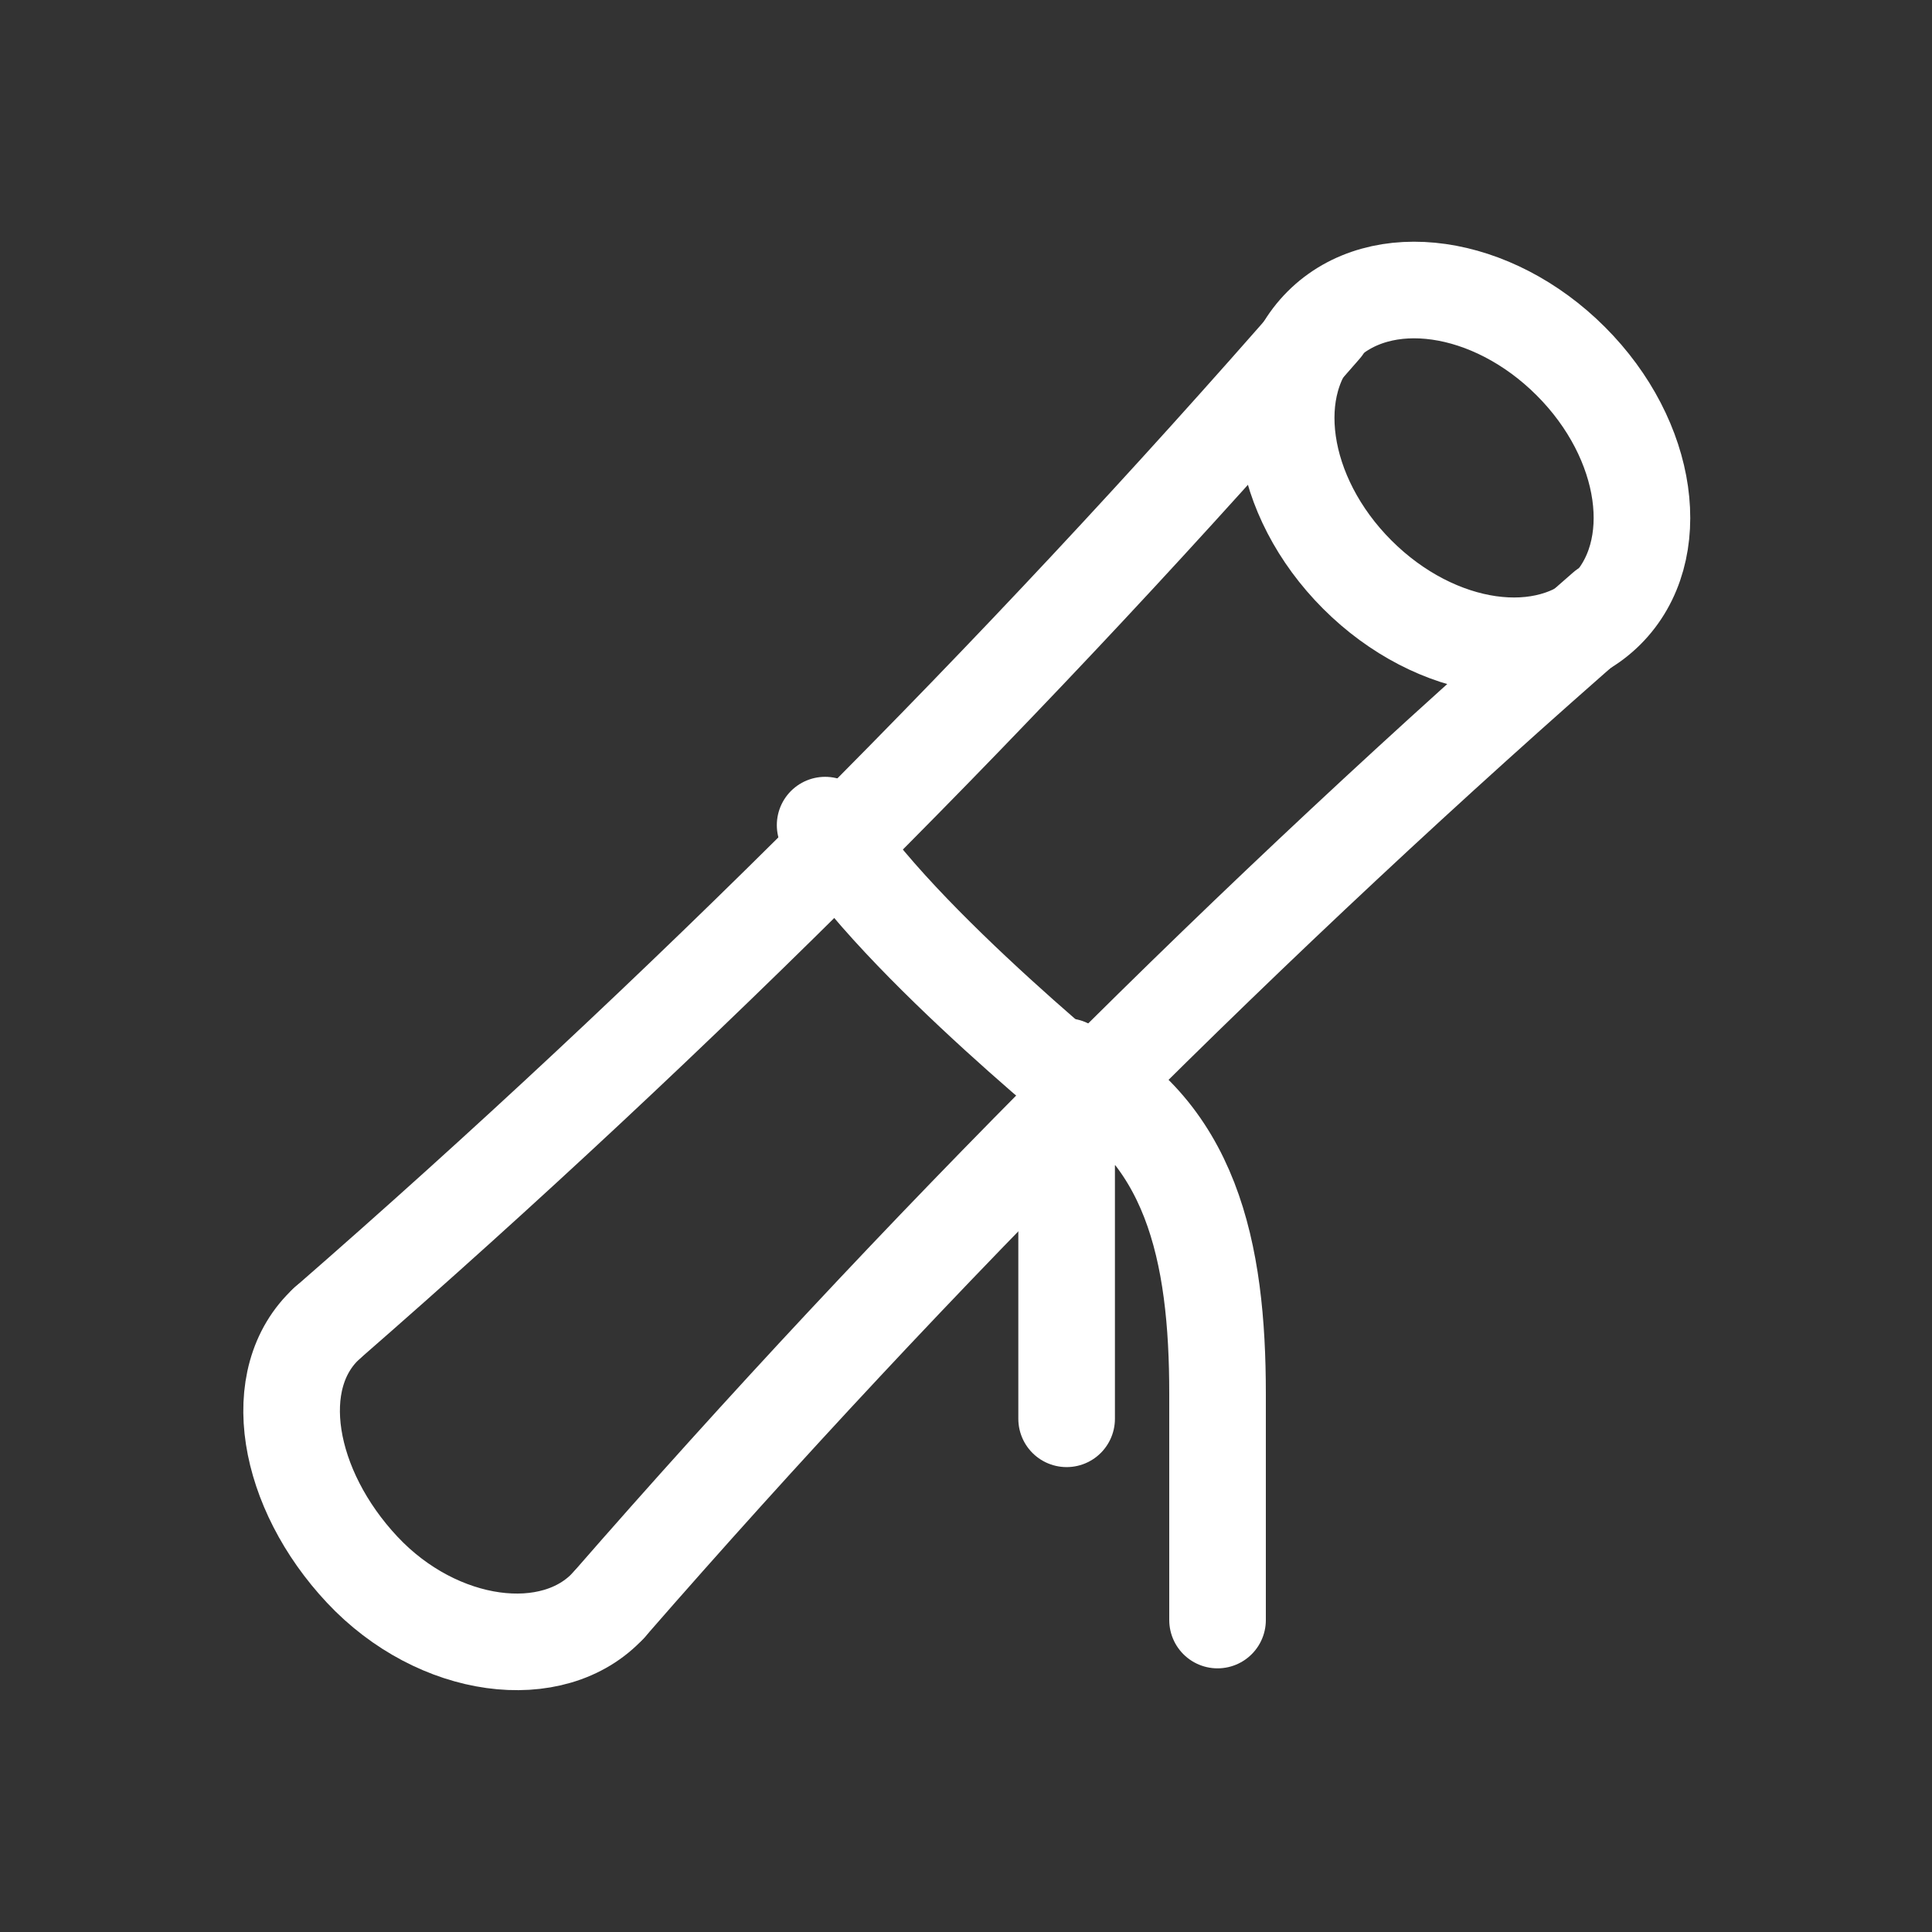
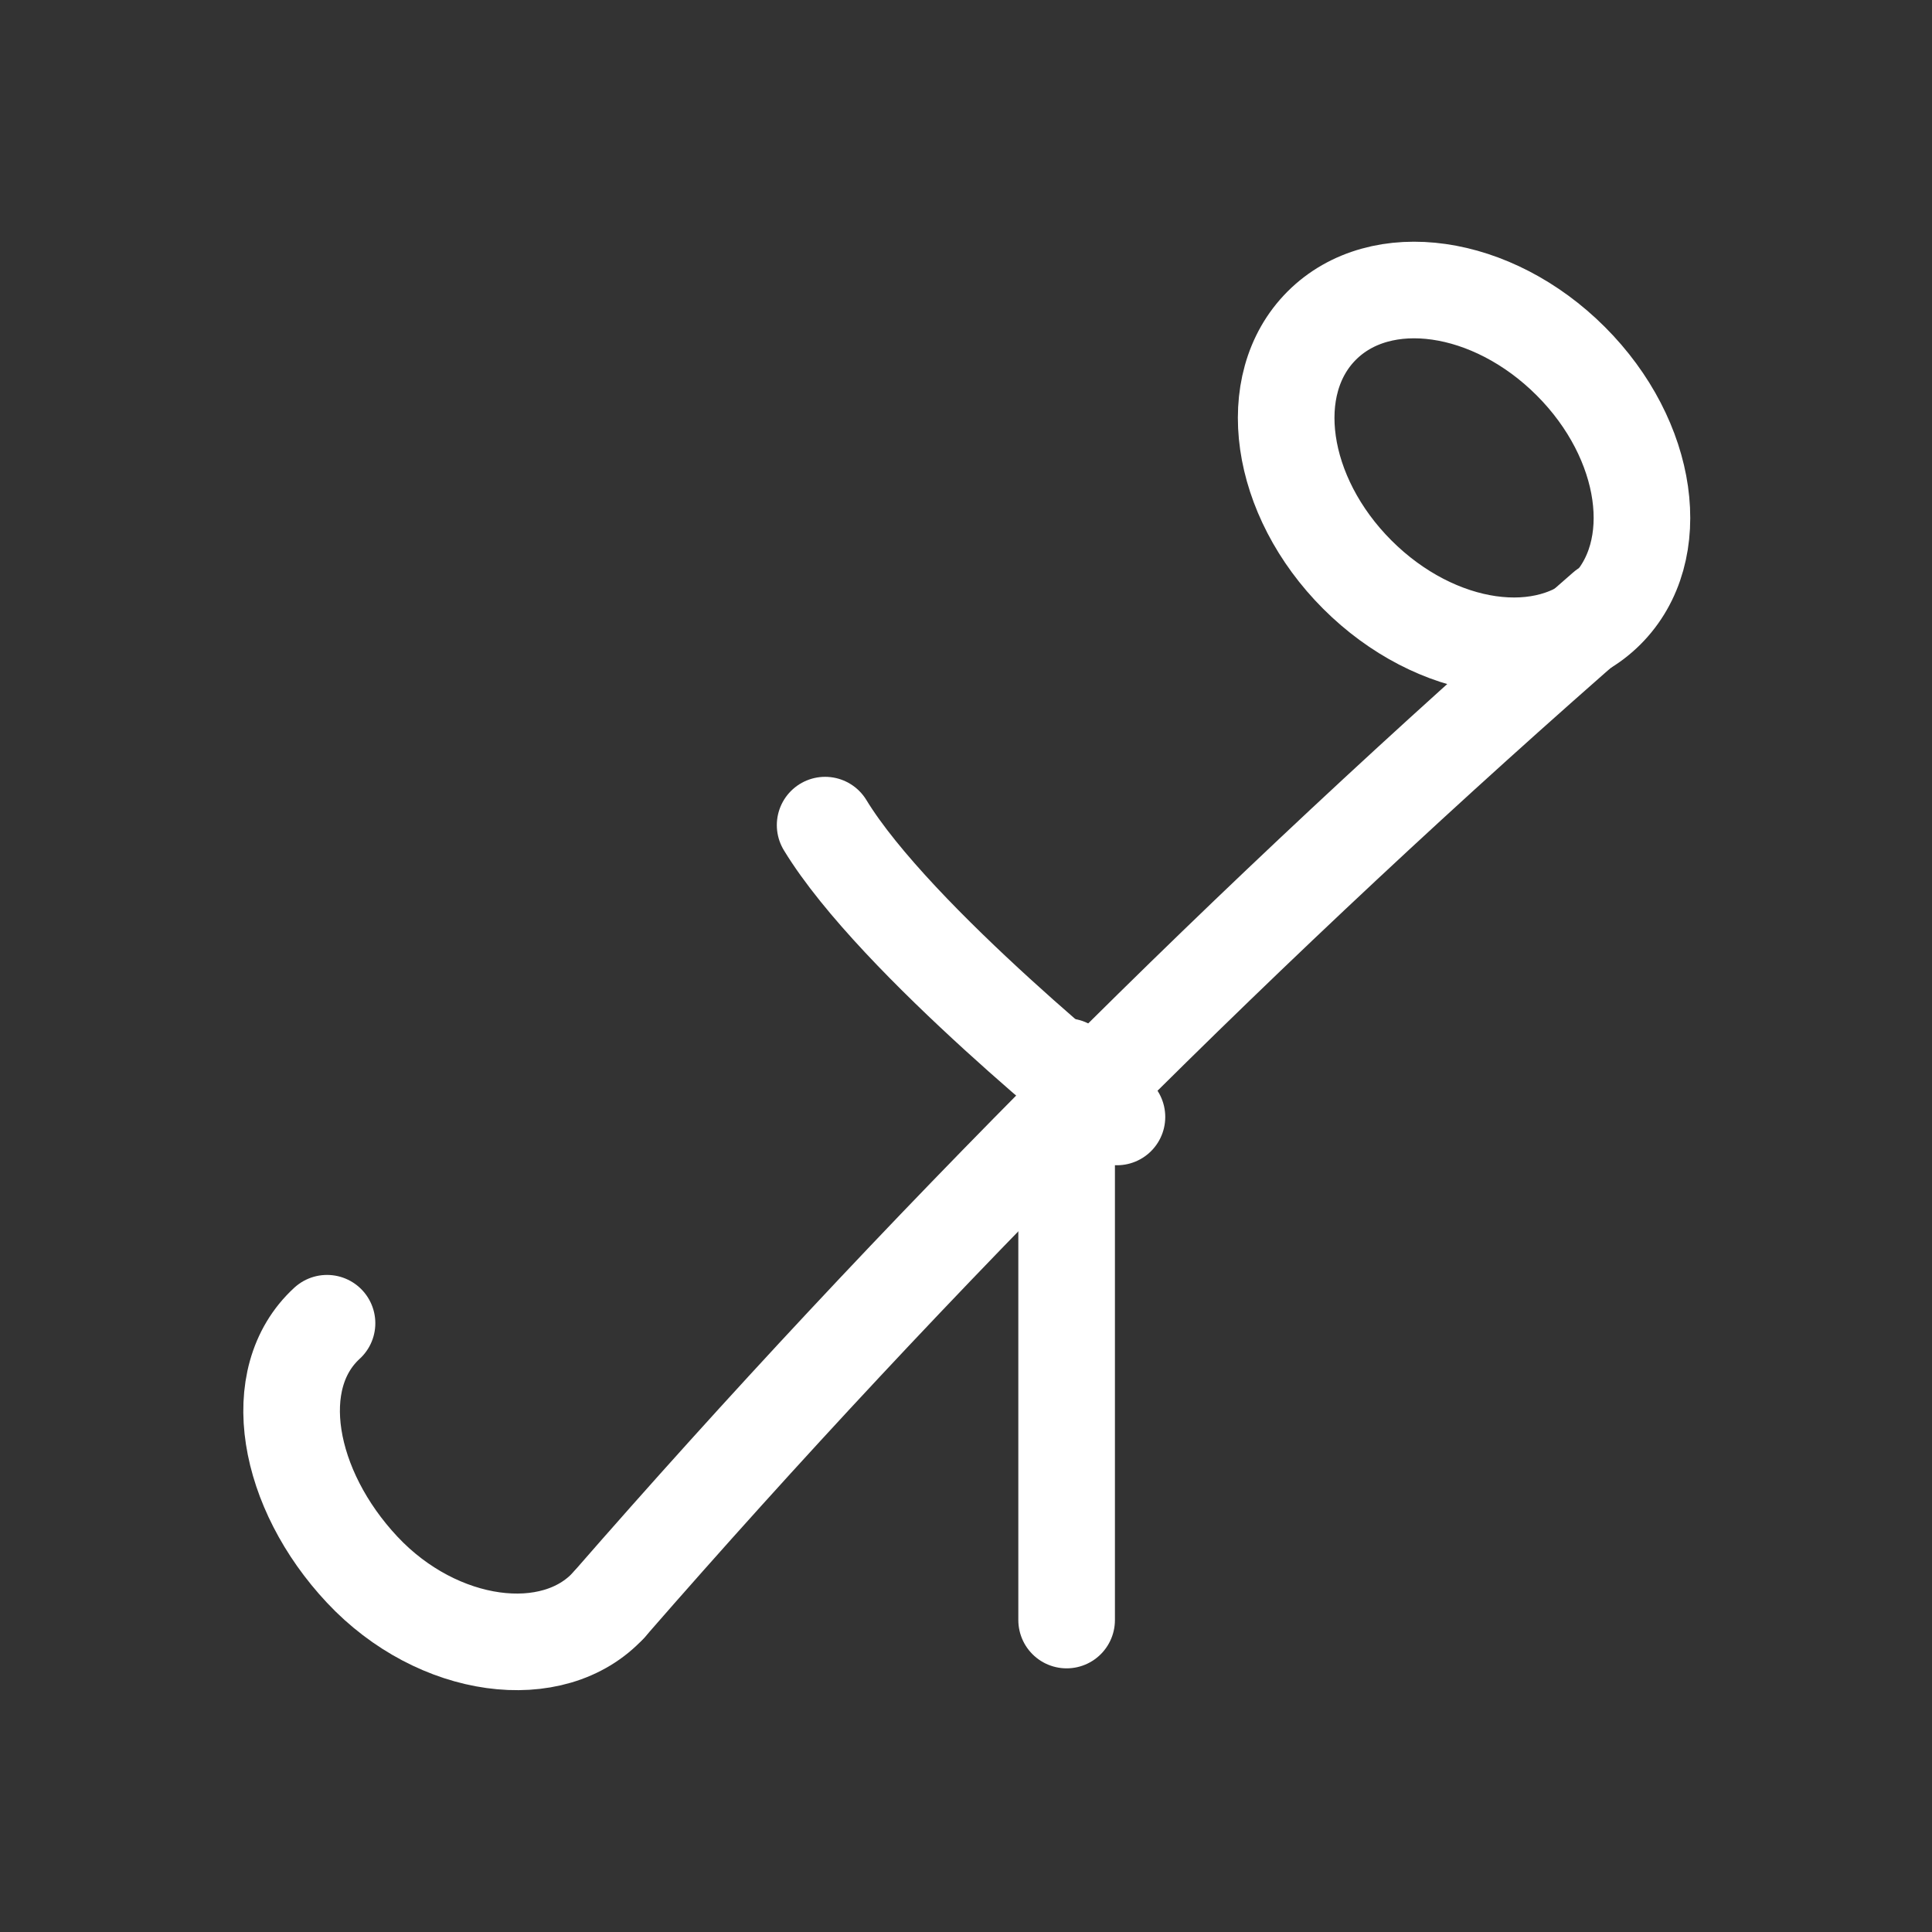
<svg xmlns="http://www.w3.org/2000/svg" width="60" height="60" viewBox="0 0 60 60" fill="none">
  <rect x="0" y="0" width="60" height="60" fill="#333333" stroke="none" />
  <path d="M49.887 18.951C51.718 17.12 51.223 13.657 48.782 11.217C46.341 8.776 42.879 8.281 41.048 10.112C39.218 11.942 39.712 15.405 42.153 17.846C44.594 20.286 48.056 20.781 49.887 18.951Z" stroke="white" stroke-width="3" stroke-miterlimit="10" stroke-linecap="round" stroke-linejoin="round" />
  <path d="M18.906 49.844C17.188 51.719 13.594 51.25 11.25 48.75C8.906 46.25 8.281 42.812 10.156 41.094" stroke="white" stroke-width="3" stroke-miterlimit="10" stroke-linecap="round" stroke-linejoin="round" />
-   <path d="M10.156 41.094C21.094 31.562 31.562 21.094 41.094 10.156" stroke="white" stroke-width="3" stroke-miterlimit="10" stroke-linecap="round" stroke-linejoin="round" />
  <path d="M18.906 49.844C28.438 38.906 38.906 28.438 49.844 18.906" stroke="white" stroke-width="3" stroke-miterlimit="10" stroke-linecap="round" stroke-linejoin="round" />
  <path d="M25.625 25.625C27.812 29.219 34.688 34.688 34.688 34.688" stroke="white" stroke-width="3" stroke-miterlimit="10" stroke-linecap="round" stroke-linejoin="round" />
-   <path d="M33.125 44.062V33.125C37.031 35 37.812 38.906 37.812 43.281V50.312" stroke="white" stroke-width="3" stroke-miterlimit="10" stroke-linecap="round" stroke-linejoin="round" />
+   <path d="M33.125 44.062V33.125V50.312" stroke="white" stroke-width="3" stroke-miterlimit="10" stroke-linecap="round" stroke-linejoin="round" />
</svg>